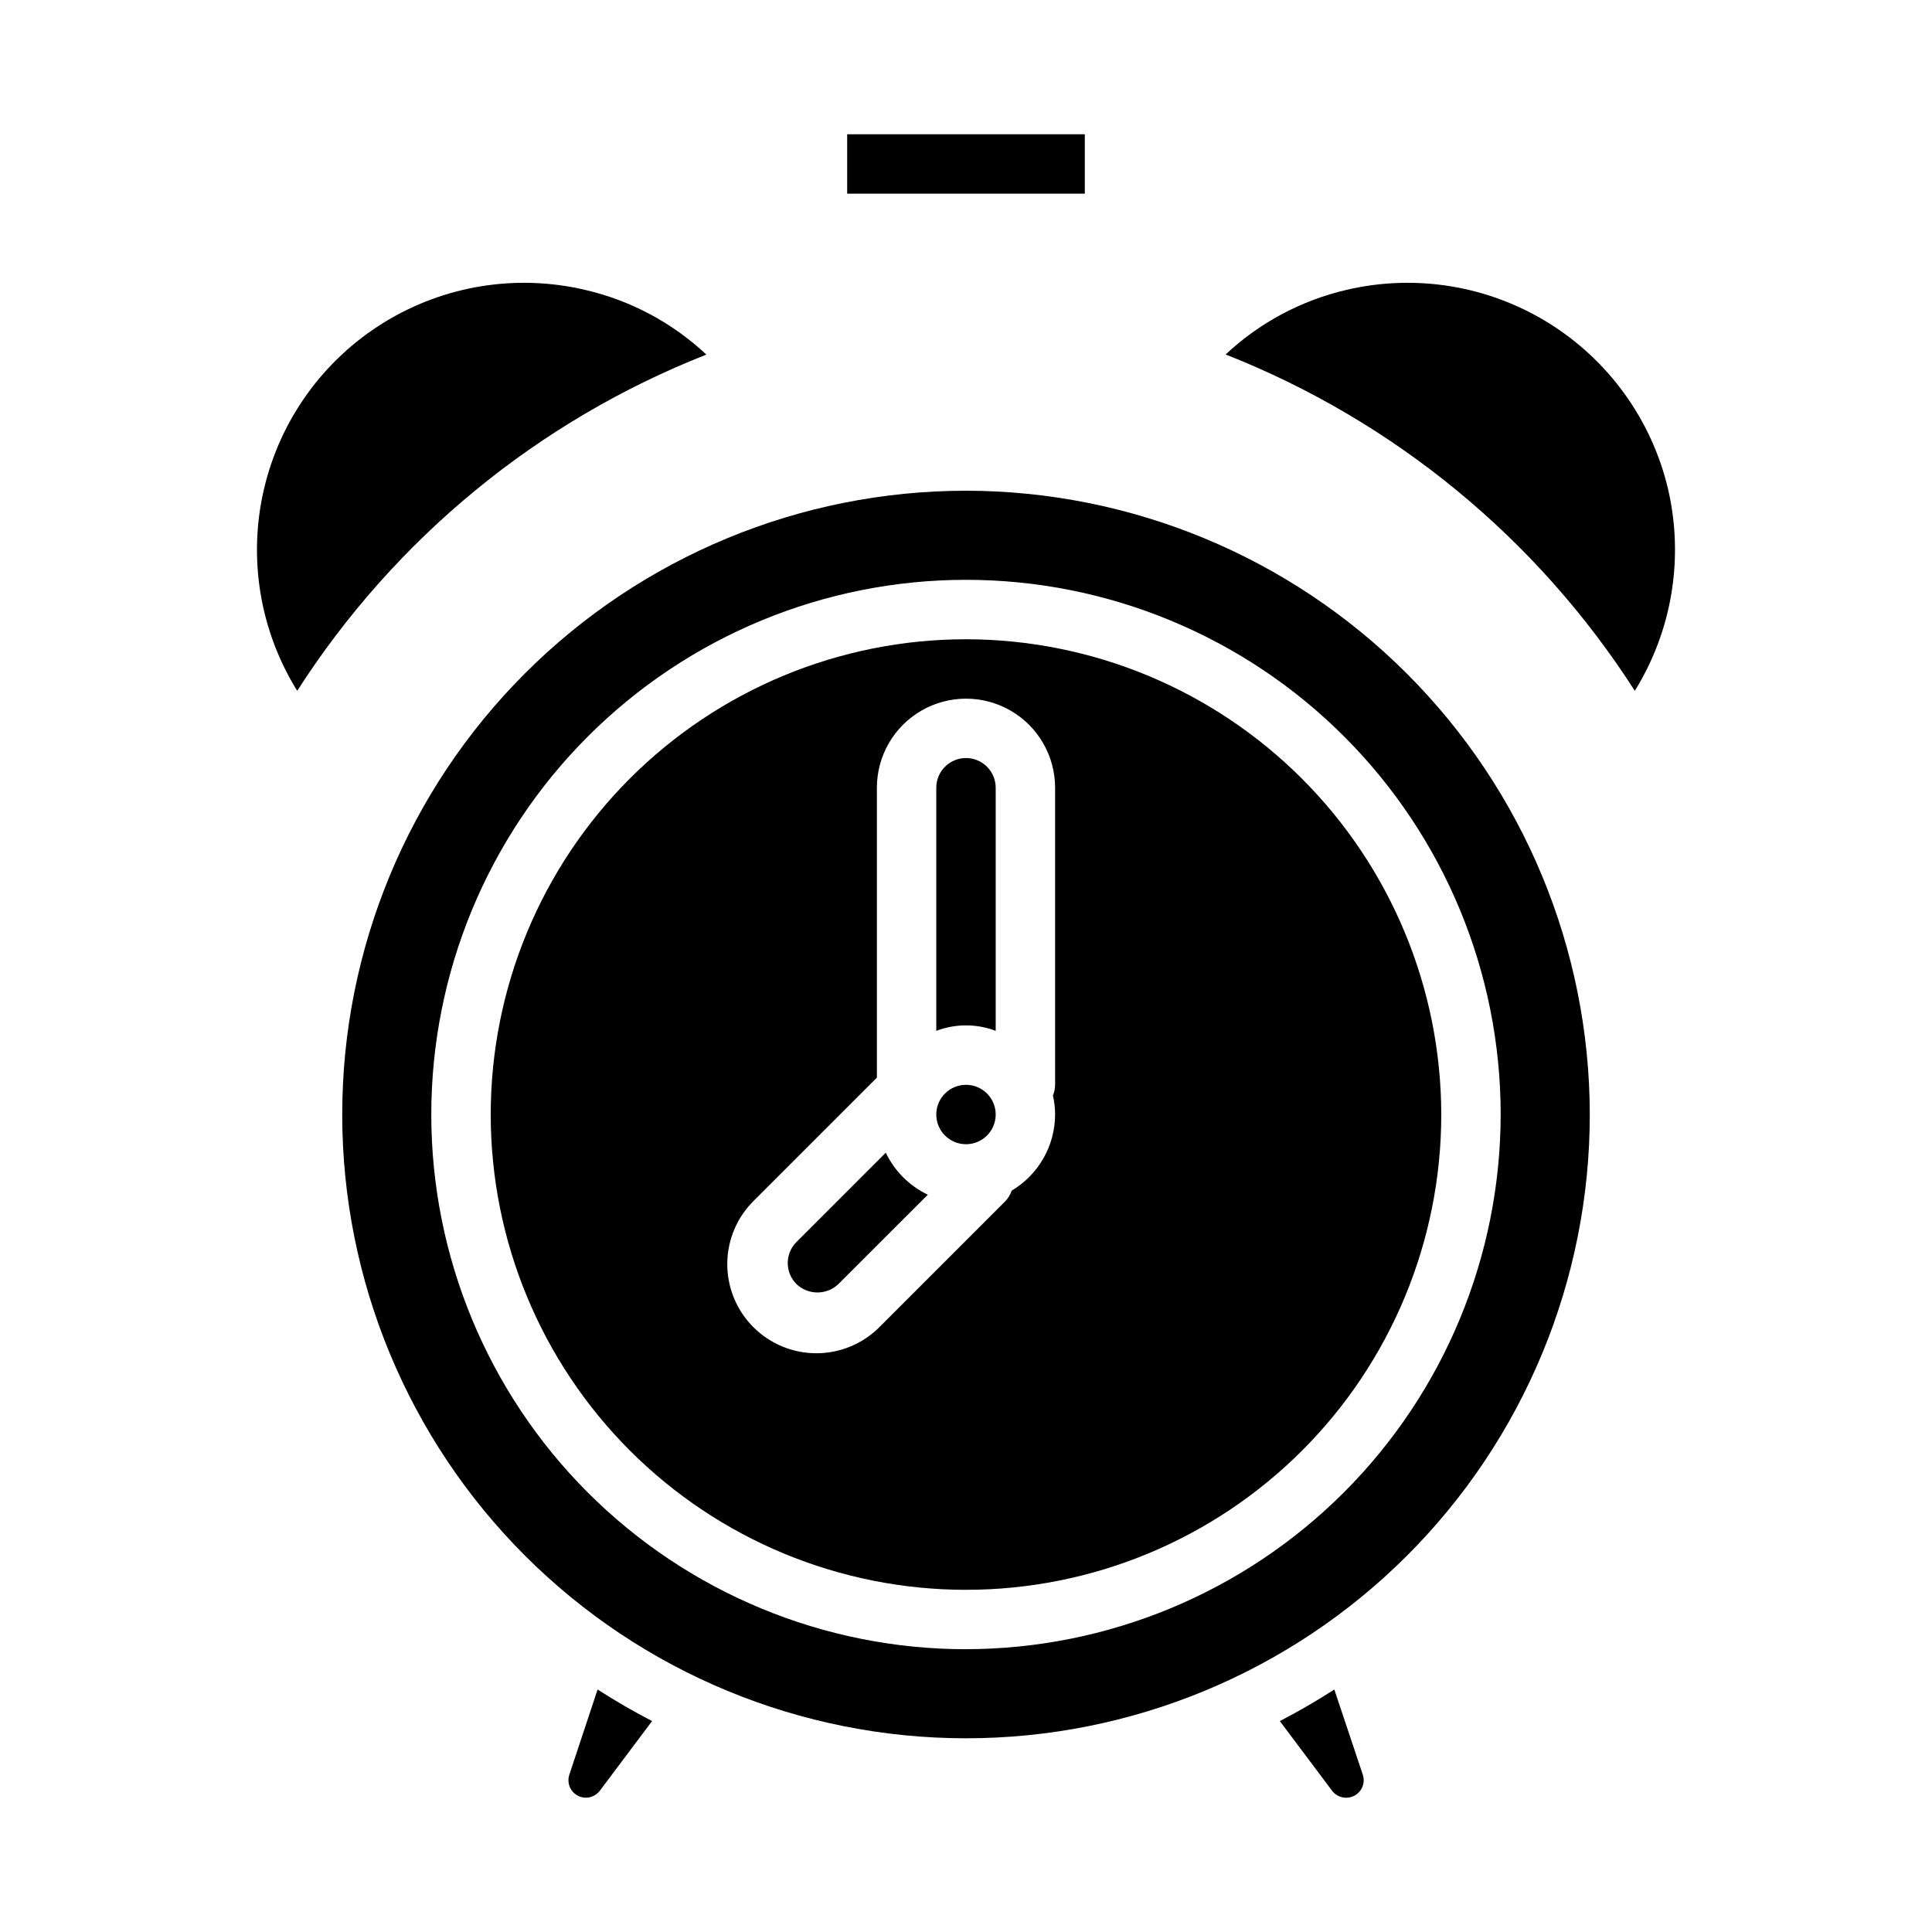
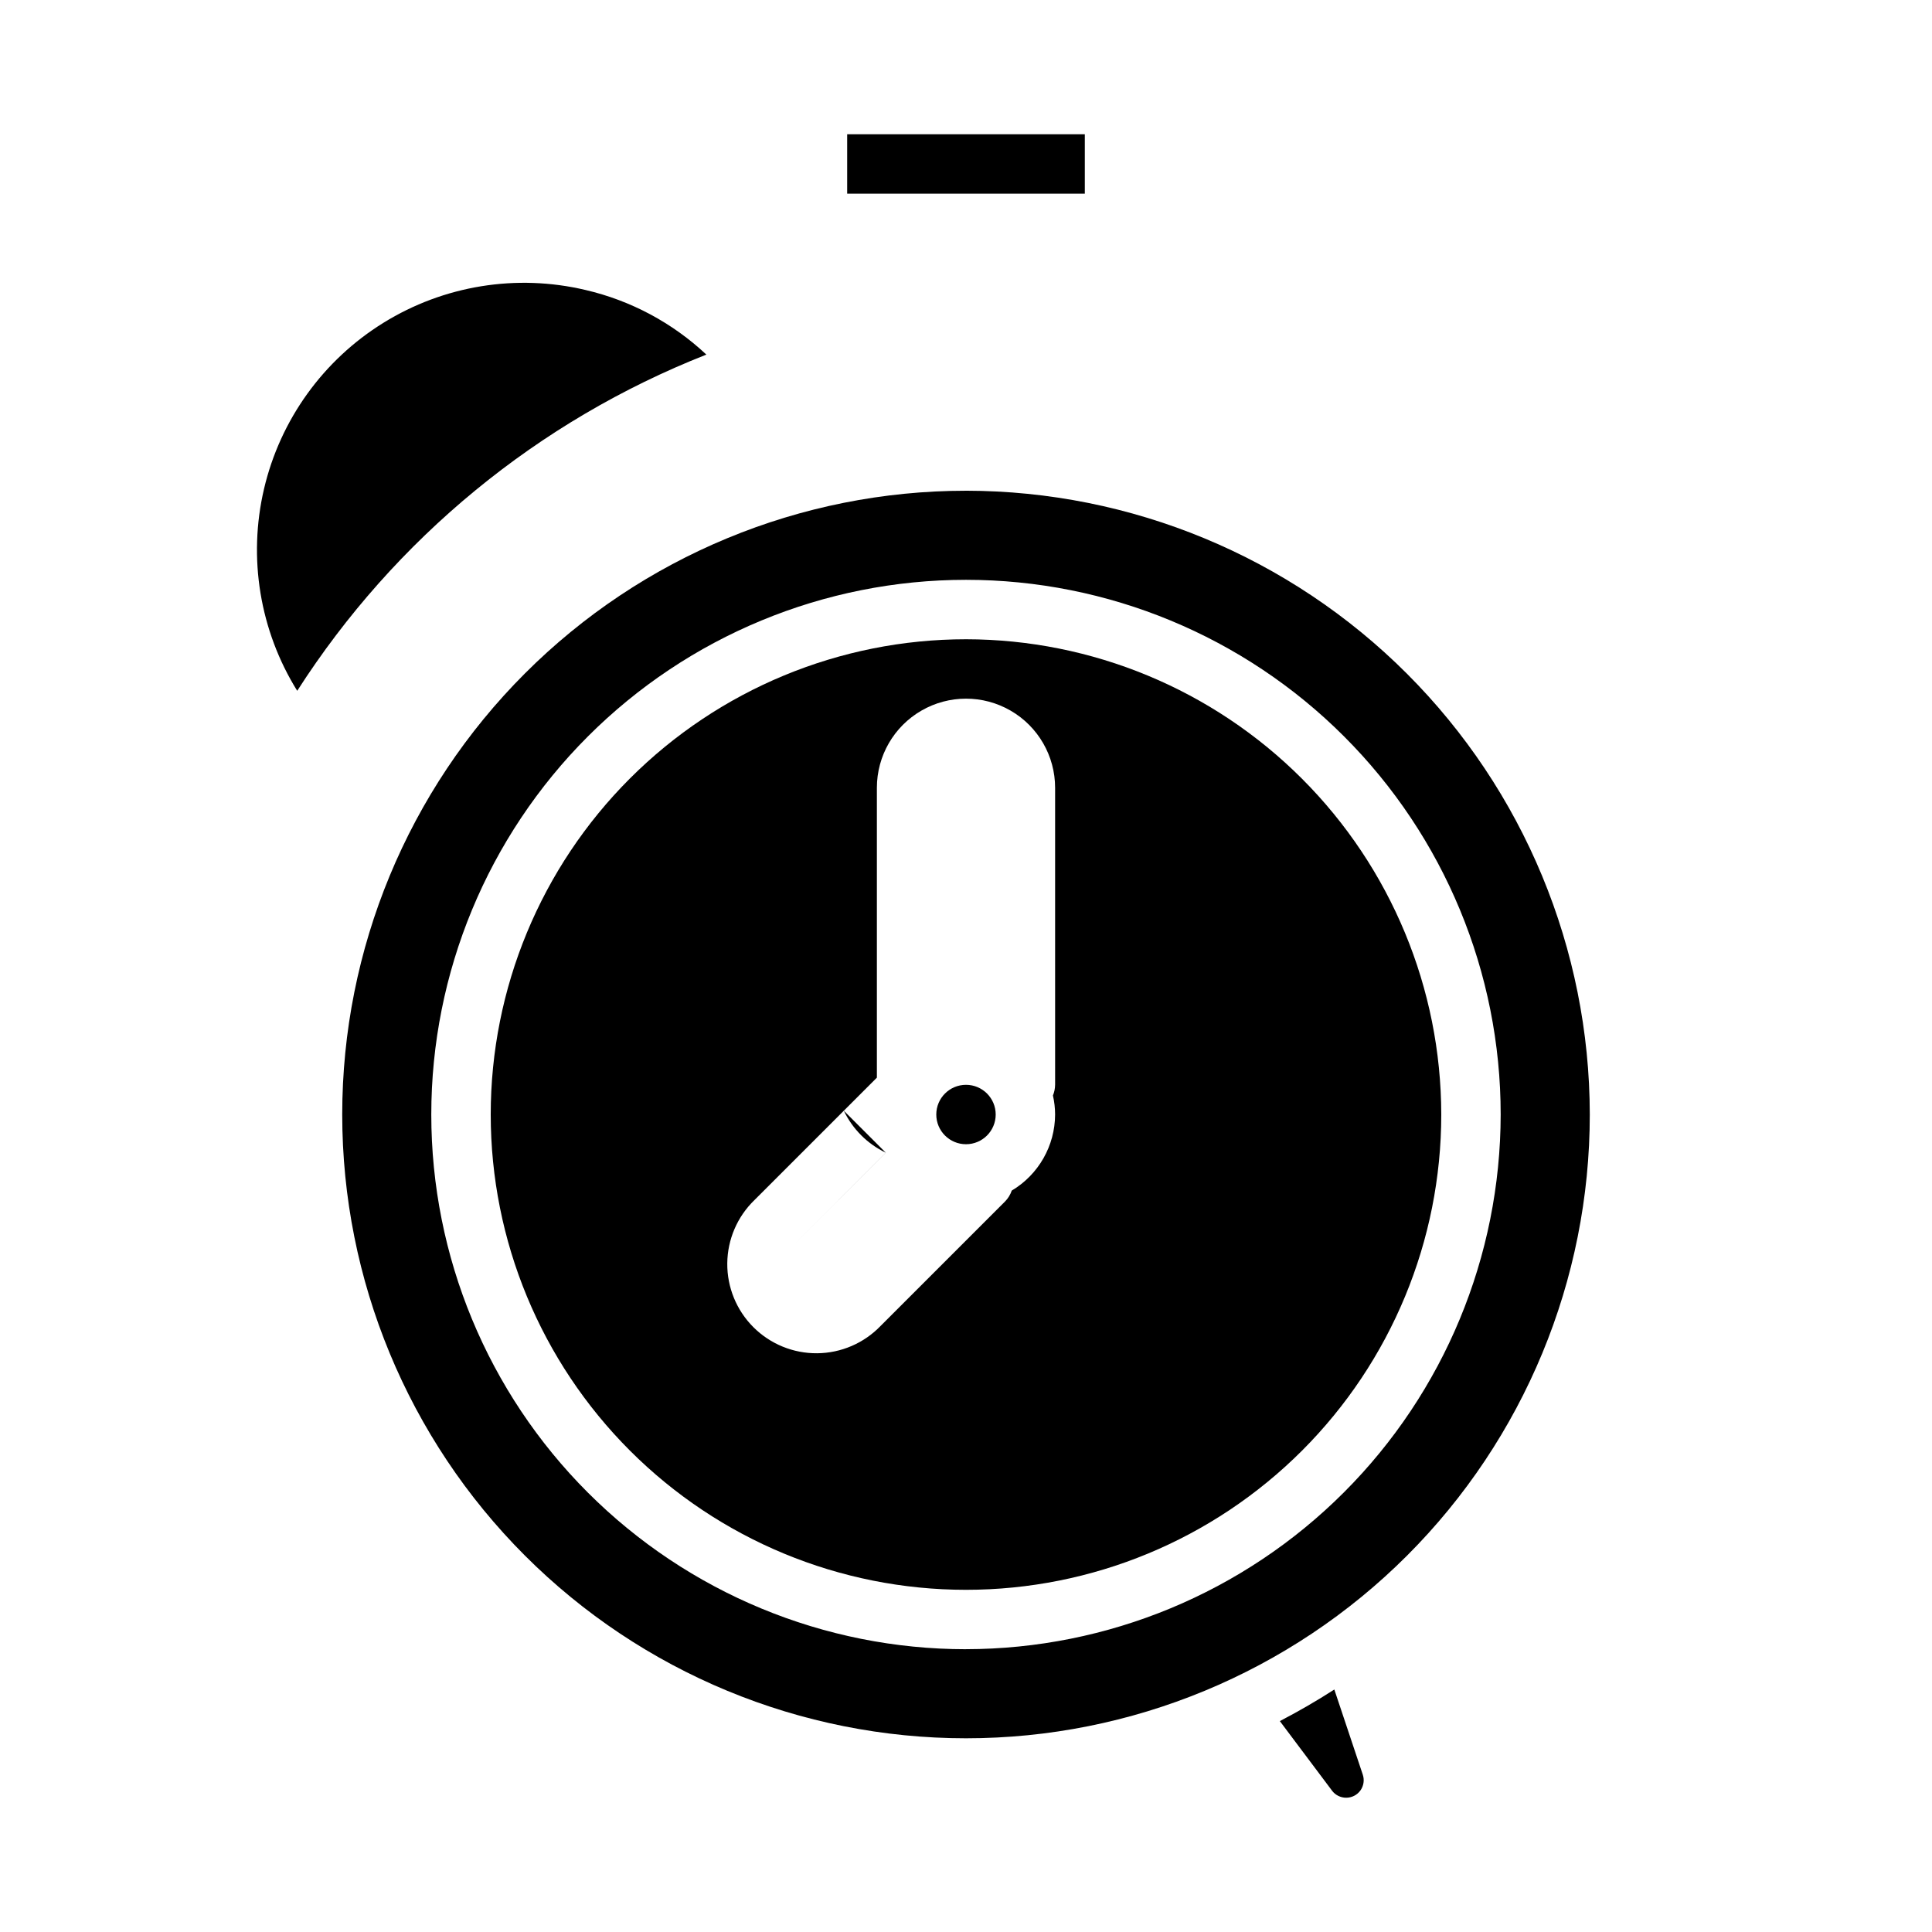
<svg xmlns="http://www.w3.org/2000/svg" fill="#000000" width="800px" height="800px" version="1.1" viewBox="144 144 512 512">
  <g>
-     <path d="m378.74 449.47-23.68 23.68h0.004c-3.074 3.074-3.074 8.059 0 11.133 3.109 2.984 8.02 2.984 11.129 0l23.688-23.672c-4.879-2.328-8.809-6.262-11.141-11.141z" />
+     <path d="m378.74 449.47-23.68 23.68h0.004l23.688-23.672c-4.879-2.328-8.809-6.262-11.141-11.141z" />
    <path d="m497.61 591.74c-4.672 3-9.484 5.793-14.438 8.367l13.848 18.461h-0.004c0.891 1.168 2.273 1.852 3.742 1.848 1.488 0 2.887-0.715 3.762-1.922 0.871-1.211 1.109-2.766 0.637-4.18z" />
    <path d="m407.87 439.36c0 4.348-3.523 7.871-7.871 7.871s-7.875-3.523-7.875-7.871 3.527-7.871 7.875-7.871 7.871 3.523 7.871 7.871" />
-     <path d="m294.88 614.31c-0.469 1.41-0.234 2.957 0.629 4.164 0.863 1.207 2.25 1.926 3.734 1.938 1.457 0 2.832-0.688 3.715-1.848l13.848-18.461c-4.953-2.57-9.766-5.359-14.438-8.367z" />
    <path d="m331.19 237.97c-8.98-8.426-20.027-14.332-32.023-17.121-18.289-4.328-37.547-1.207-53.531 8.684-15.984 9.887-27.379 25.727-31.668 44.027-4.289 18.297-1.125 37.551 8.797 53.512 25.875-40.359 63.816-71.535 108.43-89.102z" />
    <path d="m368.51 179.58h62.977v15.742h-62.977z" />
    <path d="m400 274.05c-43.844 0-85.895 17.418-116.89 48.418-31.004 31.004-48.418 73.051-48.418 116.89s17.414 85.891 48.418 116.89c31 31 73.051 48.418 116.89 48.418s85.891-17.418 116.89-48.418c31.004-31.004 48.422-73.051 48.422-116.89-0.051-43.828-17.484-85.848-48.477-116.84-30.992-30.992-73.008-48.422-116.84-48.473zm0 307.01c-37.582 0-73.621-14.93-100.2-41.5-26.574-26.574-41.504-62.617-41.504-100.2 0-37.582 14.93-73.621 41.504-100.2 26.574-26.574 62.613-41.5 100.2-41.5 37.578 0 73.621 14.926 100.19 41.5 26.574 26.574 41.504 62.613 41.504 100.2-0.043 37.566-14.988 73.582-41.551 100.14-26.562 26.566-62.578 41.508-100.14 41.551z" />
-     <path d="m586.04 273.56c-4.324-18.285-15.723-34.105-31.695-43.996-15.977-9.887-35.219-13.035-53.512-8.746-11.996 2.789-23.043 8.695-32.023 17.121 44.613 17.574 82.555 48.766 108.43 89.133 9.902-15.969 13.066-35.211 8.801-53.512z" />
    <path d="m400 313.41c-33.406 0-65.441 13.27-89.062 36.891s-36.891 55.656-36.891 89.062c0 33.402 13.27 65.441 36.891 89.062s55.656 36.891 89.062 36.891c33.402 0 65.441-13.27 89.059-36.891 23.621-23.621 36.891-55.66 36.891-89.062-0.039-33.395-13.32-65.406-36.934-89.02-23.609-23.613-55.625-36.895-89.016-36.934zm23.617 118.08h-0.004c-0.012 0.969-0.207 1.926-0.574 2.824 0.375 1.656 0.57 3.348 0.574 5.047-0.023 8.273-4.387 15.926-11.492 20.16-0.371 1.086-0.98 2.078-1.785 2.894l-33 33c-4.402 4.559-10.449 7.156-16.781 7.211-6.336 0.055-12.426-2.438-16.906-6.918-4.477-4.477-6.969-10.57-6.914-16.902 0.055-6.336 2.652-12.383 7.207-16.781l32.441-32.441v-76.816c0-8.438 4.5-16.234 11.809-20.453 7.305-4.219 16.309-4.219 23.613 0 7.309 4.219 11.809 12.016 11.809 20.453z" />
-     <path d="m400 344.89c-4.348 0-7.875 3.523-7.875 7.871v64.426c5.07-1.934 10.676-1.934 15.746 0v-64.426c0-2.086-0.828-4.09-2.305-5.566-1.477-1.477-3.481-2.305-5.566-2.305z" />
  </g>
</svg>